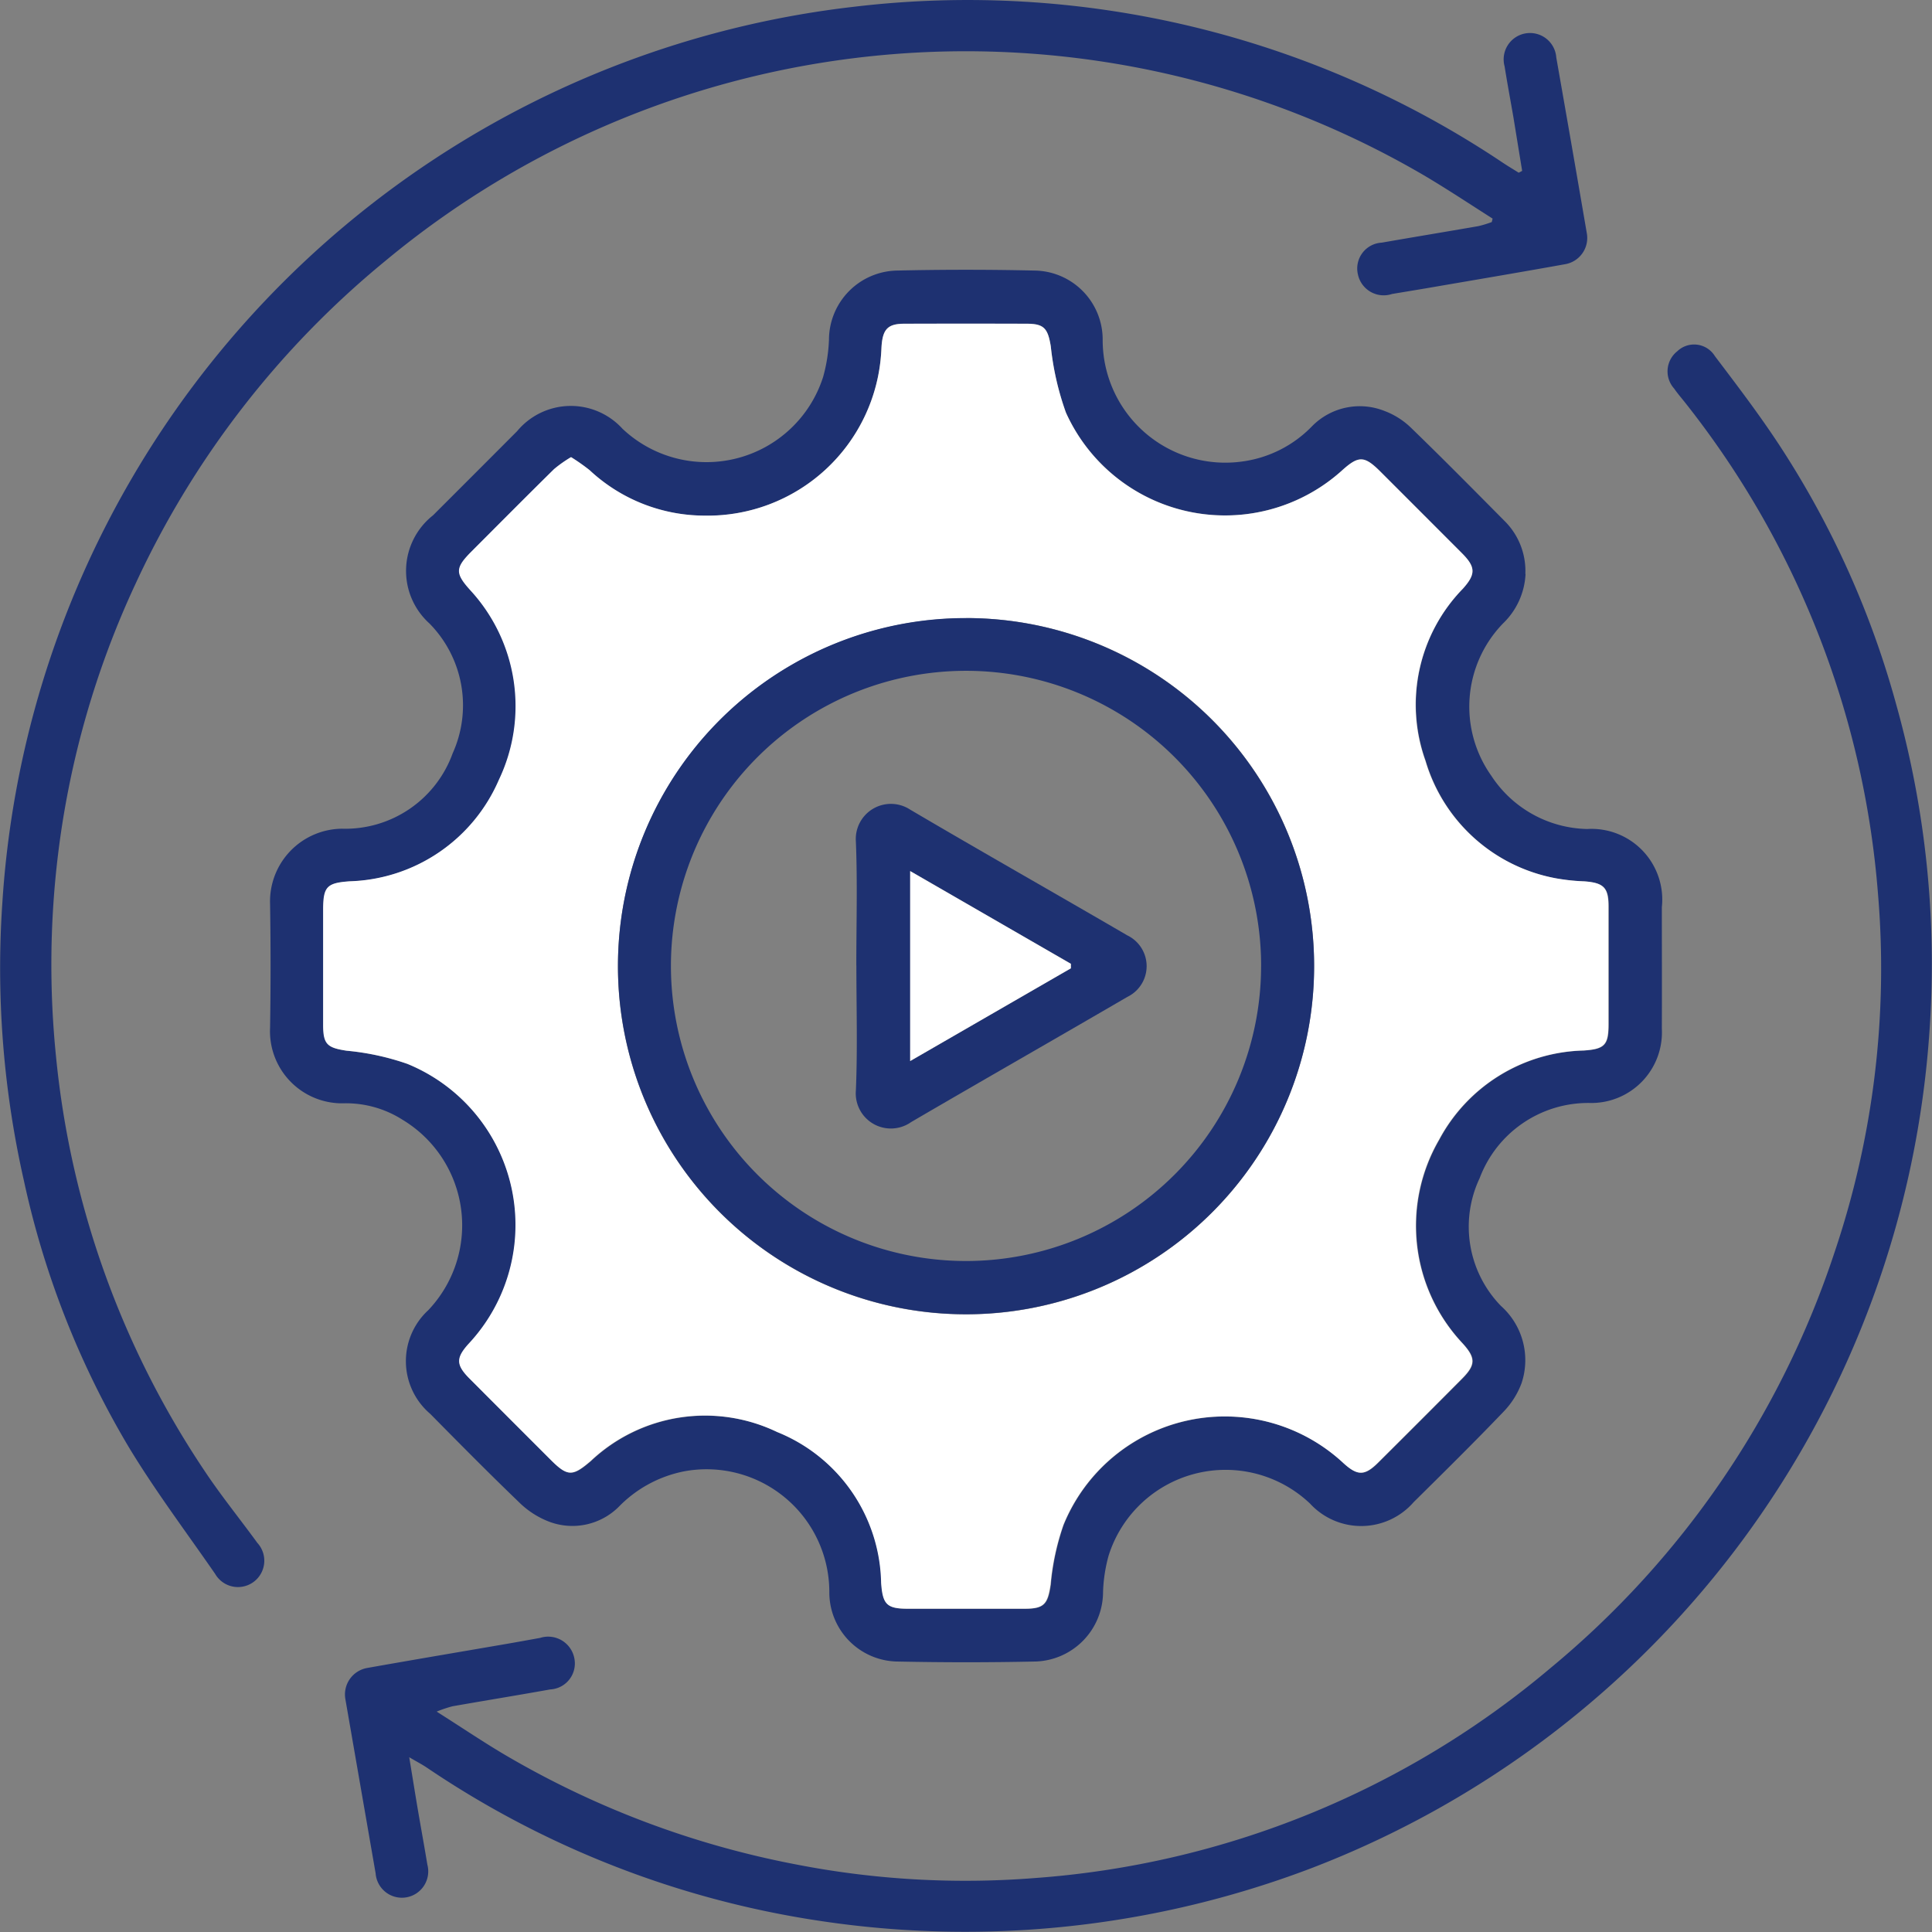
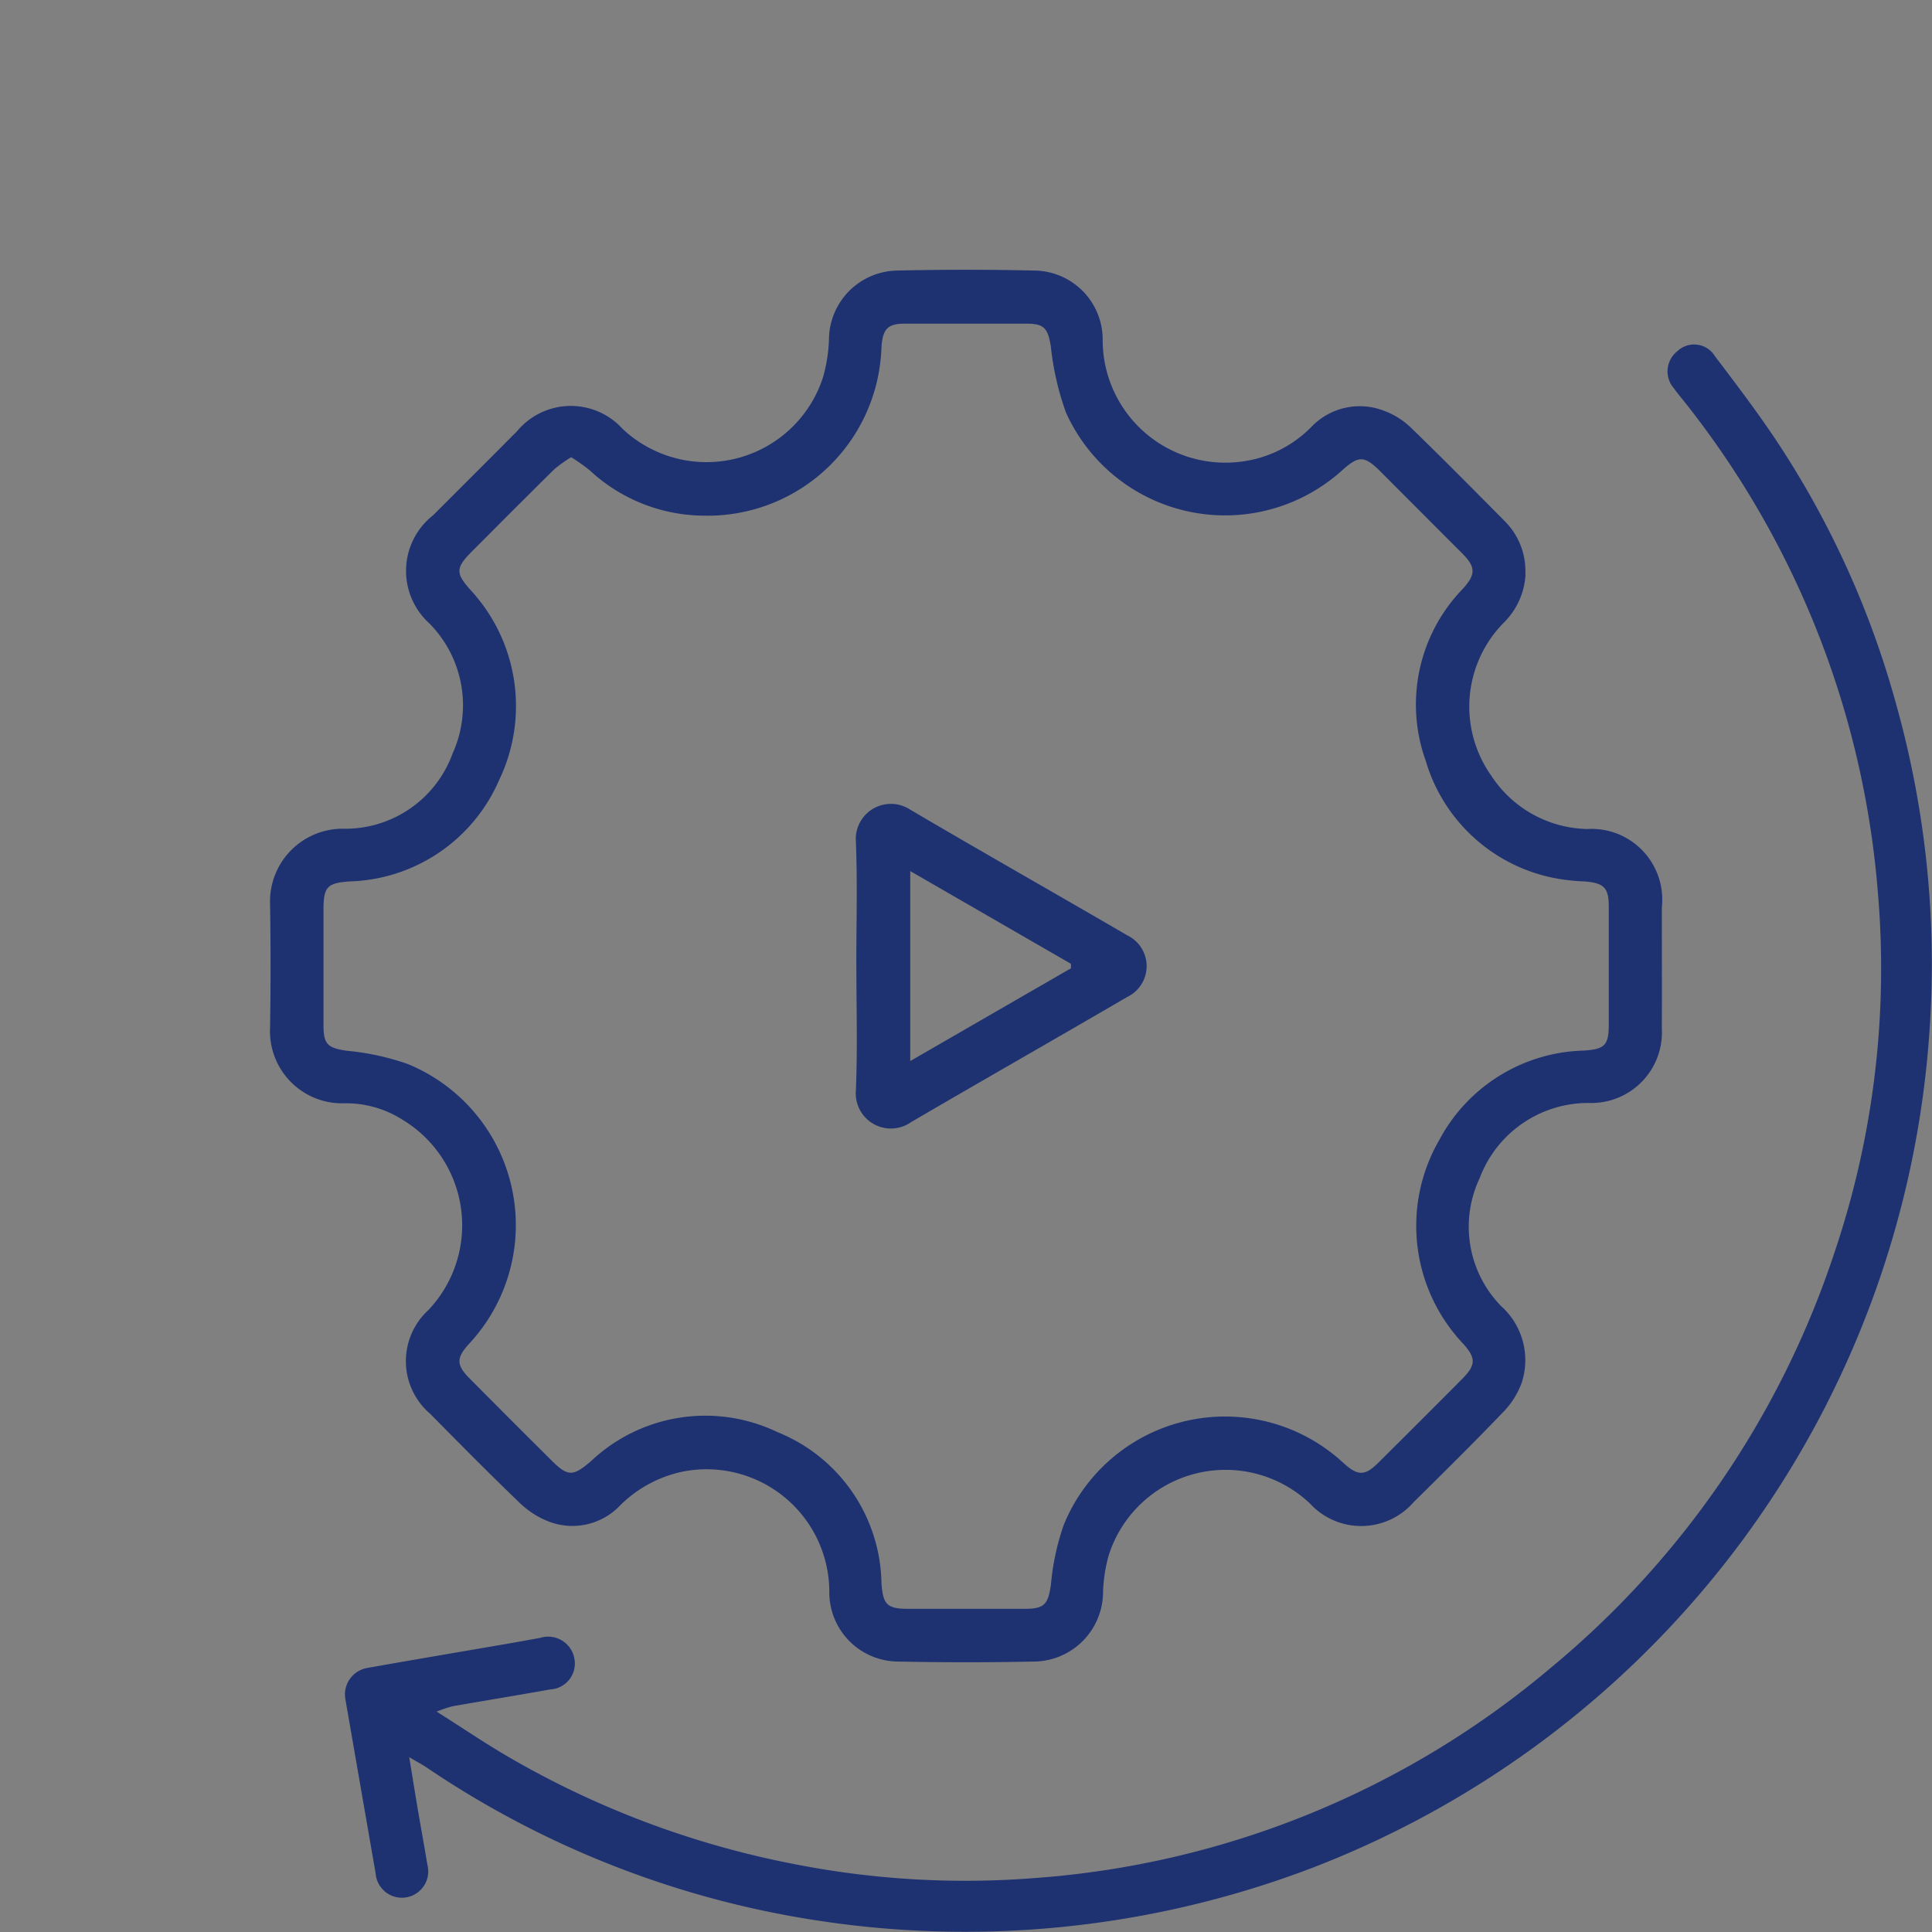
<svg xmlns="http://www.w3.org/2000/svg" id="automatic_engine_illu" width="66" height="66" viewBox="0 0 66 66">
  <rect x="0" y="0" width="66" height="66" fill="#808080" stroke="none" />
  <defs>
    <clipPath id="clip-path">
      <rect id="Rectangle_2013" data-name="Rectangle 2013" width="65.991" height="65.999" fill="none" />
    </clipPath>
  </defs>
  <rect id="Rectangle_1781" data-name="Rectangle 1781" width="66" height="66" fill="none" />
  <g id="Groupe_4075" data-name="Groupe 4075" transform="translate(0.004 0.001)">
    <g id="Groupe_4074" data-name="Groupe 4074" transform="translate(0 0)" clip-path="url(#clip-path)">
      <path id="Tracé_7352" data-name="Tracé 7352" d="M49,16.494a2.511,2.511,0,0,1-.771,1.695,4.082,4.082,0,0,0-.4,5.2,4.011,4.011,0,0,0,3.278,1.821,2.416,2.416,0,0,1,2.549,2.674c0,1.382.006,2.766,0,4.148a2.412,2.412,0,0,1-2.478,2.537,3.963,3.963,0,0,0-3.745,2.567,3.88,3.88,0,0,0,.726,4.366,2.48,2.48,0,0,1,.706,2.635,2.808,2.808,0,0,1-.614.976c-1.005,1.049-2.039,2.07-3.072,3.091a2.376,2.376,0,0,1-3.542.05,4.189,4.189,0,0,0-6.88,1.778,5.259,5.259,0,0,0-.19,1.236,2.382,2.382,0,0,1-2.372,2.383q-2.3.048-4.61,0a2.363,2.363,0,0,1-2.369-2.378,4.194,4.194,0,0,0-4.944-4.123,4.261,4.261,0,0,0-2.25,1.215,2.244,2.244,0,0,1-2.411.495,2.991,2.991,0,0,1-1-.656c-1.026-.987-2.027-2-3.029-3.015a2.365,2.365,0,0,1-.068-3.54,4.209,4.209,0,0,0-.877-6.506,3.594,3.594,0,0,0-1.989-.563A2.463,2.463,0,0,1,6.111,32q.034-2.116,0-4.233A2.484,2.484,0,0,1,8.571,25.2a3.9,3.9,0,0,0,3.777-2.574,3.983,3.983,0,0,0-.792-4.437,2.417,2.417,0,0,1,.121-3.694q1.437-1.435,2.873-2.875a2.385,2.385,0,0,1,3.6-.083,4.182,4.182,0,0,0,6.854-1.77,5.428,5.428,0,0,0,.2-1.277,2.37,2.37,0,0,1,2.306-2.357q2.368-.054,4.735,0a2.358,2.358,0,0,1,2.309,2.351,4.19,4.19,0,0,0,4.8,4.167A4.063,4.063,0,0,0,41.7,11.457a2.284,2.284,0,0,1,2.481-.528,2.62,2.62,0,0,1,.907.575c1.084,1.049,2.143,2.123,3.205,3.193a2.4,2.4,0,0,1,.7,1.8M16.4,12.508a4.641,4.641,0,0,0-.573.406c-.946.933-1.882,1.874-2.819,2.813-.561.563-.566.744-.042,1.326a5.836,5.836,0,0,1,.973,6.478A5.744,5.744,0,0,1,8.841,27c-.782.054-.905.183-.905.975q0,1.972,0,3.94c0,.659.146.773.8.871a8.7,8.7,0,0,1,2.072.45,5.947,5.947,0,0,1,2.089,9.574c-.429.474-.426.712.035,1.174q1.388,1.4,2.784,2.787c.572.573.742.561,1.363.03a5.689,5.689,0,0,1,6.364-.988,5.666,5.666,0,0,1,3.554,5.156c.051.741.195.881.919.881q1.99,0,3.981,0c.672,0,.794-.16.89-.831a8.4,8.4,0,0,1,.436-2.033,5.95,5.95,0,0,1,9.567-2.108c.481.435.723.436,1.177-.015q1.442-1.431,2.875-2.873c.468-.472.468-.712.015-1.209a5.858,5.858,0,0,1-.8-6.954,5.76,5.76,0,0,1,4.936-3.048c.72-.045.85-.189.85-.9q0-2.012,0-4.023c0-.64-.166-.8-.816-.854a6.946,6.946,0,0,1-.957-.1,5.733,5.733,0,0,1-4.48-4.022A5.678,5.678,0,0,1,46.862,17c.442-.493.441-.736-.03-1.21Q45.442,14.4,44.046,13c-.552-.552-.747-.555-1.326-.03A5.962,5.962,0,0,1,33.3,10.983a9.629,9.629,0,0,1-.518-2.268c-.1-.6-.222-.767-.816-.768q-2.1,0-4.192,0c-.54,0-.72.175-.77.718-.008.083-.008.168-.015.251a5.941,5.941,0,0,1-6.041,5.59,5.777,5.777,0,0,1-3.921-1.553,6.644,6.644,0,0,0-.629-.444" transform="translate(3.111 3.109)" fill="#1e3171" />
      <path id="Tracé_7353" data-name="Tracé 7353" d="M10,56.054c.121.738.217,1.34.32,1.941.1.578.205,1.154.3,1.731a.9.9,0,1,1-1.767.3q-.516-2.97-1.031-5.938a.919.919,0,0,1,.75-1.08c1.566-.278,3.134-.542,4.7-.812.4-.068.8-.142,1.2-.214a.91.91,0,0,1,1.163.667.889.889,0,0,1-.821,1.094c-1.112.2-2.227.38-3.34.576a4.43,4.43,0,0,0-.536.181c.895.566,1.664,1.091,2.469,1.557A31.134,31.134,0,0,0,23.2,59.718a30.2,30.2,0,0,0,8.173.468,30.732,30.732,0,0,0,17.621-7.179A31.03,31.03,0,0,0,58.68,38.845a30.338,30.338,0,0,0,1.494-12.306A30.87,30.87,0,0,0,53.492,9.664c-.1-.121-.195-.238-.282-.364a.876.876,0,0,1,.109-1.271.832.832,0,0,1,1.284.164c.758,1,1.52,2,2.209,3.051A31.171,31.171,0,0,1,60.8,20.1a32.853,32.853,0,0,1,1.141,11.066,33.014,33.014,0,0,1-21.166,28.7,33.275,33.275,0,0,1-16.8,1.775A32.52,32.52,0,0,1,10.6,56.412c-.157-.106-.327-.193-.607-.358" transform="translate(3.975 3.97)" fill="#1e3171" />
-       <path id="Tracé_7354" data-name="Tracé 7354" d="M51.995,5.837c-.1-.614-.2-1.228-.3-1.841-.1-.578-.208-1.153-.3-1.732a.9.9,0,1,1,1.766-.3q.53,3.008,1.046,6.02a.91.91,0,0,1-.758,1.043c-1.565.282-3.134.545-4.7.815-.4.068-.8.133-1.2.2a.9.9,0,0,1-1.163-.662A.884.884,0,0,1,47.2,8.288c1.1-.192,2.2-.373,3.3-.564a3.878,3.878,0,0,0,.457-.139c.009-.039.02-.078.029-.118-.786-.5-1.559-1.014-2.359-1.486A31.024,31.024,0,0,0,13.144,8.925,31.153,31.153,0,0,0,4.631,19.932a30.625,30.625,0,0,0-2.647,9.214,31.1,31.1,0,0,0-.075,6.939A30.767,30.767,0,0,0,6.958,50.207c.569.862,1.222,1.664,1.83,2.5a.9.9,0,1,1-1.444,1.056C6.353,52.33,5.3,50.931,4.4,49.443A30.28,30.28,0,0,1,.812,40.33a32.877,32.877,0,0,1-.736-9.486A32.919,32.919,0,0,1,29.161.231,32.846,32.846,0,0,1,51.326,5.552c.181.121.368.232.552.347.039-.02.077-.041.116-.062" transform="translate(0 0)" fill="#1e3171" />
-       <path id="Tracé_7355" data-name="Tracé 7355" d="M15.783,11.89a6.846,6.846,0,0,1,.629.442,5.762,5.762,0,0,0,3.919,1.553A5.942,5.942,0,0,0,26.374,8.3c.006-.083.008-.168.015-.251.048-.543.228-.717.77-.718q2.1-.007,4.192,0c.593,0,.715.169.815.77a9.692,9.692,0,0,0,.518,2.267A5.962,5.962,0,0,0,42.1,12.356c.581-.527.774-.524,1.328.029q1.394,1.392,2.786,2.787c.471.472.471.717.03,1.209a5.677,5.677,0,0,0-1.281,5.876,5.733,5.733,0,0,0,4.482,4.022,6.947,6.947,0,0,0,.957.1c.65.05.815.214.815.853q0,2.012,0,4.025c0,.709-.131.853-.85.9a5.76,5.76,0,0,0-4.938,3.048,5.859,5.859,0,0,0,.8,6.954c.453.5.454.735-.015,1.207q-1.433,1.442-2.873,2.875c-.456.451-.7.448-1.177.014a5.95,5.95,0,0,0-9.567,2.11,8.459,8.459,0,0,0-.438,2.031c-.1.672-.219.831-.889.831q-1.992,0-3.982,0c-.723,0-.866-.142-.918-.881a5.67,5.67,0,0,0-3.555-5.156,5.685,5.685,0,0,0-6.364.988c-.62.531-.789.542-1.363-.03q-1.392-1.392-2.784-2.787c-.459-.463-.462-.7-.035-1.176a5.945,5.945,0,0,0-2.089-9.573,8.77,8.77,0,0,0-2.072-.448c-.652-.1-.8-.211-.8-.871q0-1.972,0-3.94c0-.792.124-.921.907-.976a5.74,5.74,0,0,0,5.095-3.463,5.842,5.842,0,0,0-.975-6.48c-.524-.581-.518-.764.042-1.325.939-.94,1.874-1.882,2.819-2.813a4.364,4.364,0,0,1,.575-.406m13.491,5.5A11.891,11.891,0,1,0,41.161,29.265,11.874,11.874,0,0,0,29.274,17.386" transform="translate(3.726 3.728)" fill="#fff" />
-       <path id="Tracé_7356" data-name="Tracé 7356" d="M25.88,13.991A11.891,11.891,0,1,1,13.987,25.863,11.88,11.88,0,0,1,25.88,13.991m10.078,11.9A10.081,10.081,0,1,0,25.884,35.955,10.084,10.084,0,0,0,35.957,25.888" transform="translate(7.12 7.122)" fill="#1e3171" />
      <path id="Tracé_7358" data-name="Tracé 7358" d="M19.388,23.714c0-1.411.042-2.823-.015-4.231a1.2,1.2,0,0,1,1.85-1.093c2.466,1.452,4.953,2.86,7.425,4.3a1.167,1.167,0,0,1,0,2.1c-2.457,1.432-4.93,2.842-7.387,4.277a1.2,1.2,0,0,1-1.888-1.08c.06-1.422.017-2.848.017-4.272m7.33.1v-.155l-5.49-3.168v6.49c1.888-1.09,3.688-2.129,5.49-3.168" transform="translate(9.861 9.264)" fill="#1e3171" />
-       <path id="Tracé_7359" data-name="Tracé 7359" d="M26.091,23.041c-1.8,1.038-3.6,2.078-5.49,3.168v-6.49l5.49,3.168v.155" transform="translate(10.487 10.037)" fill="#fff" />
    </g>
  </g>
</svg>